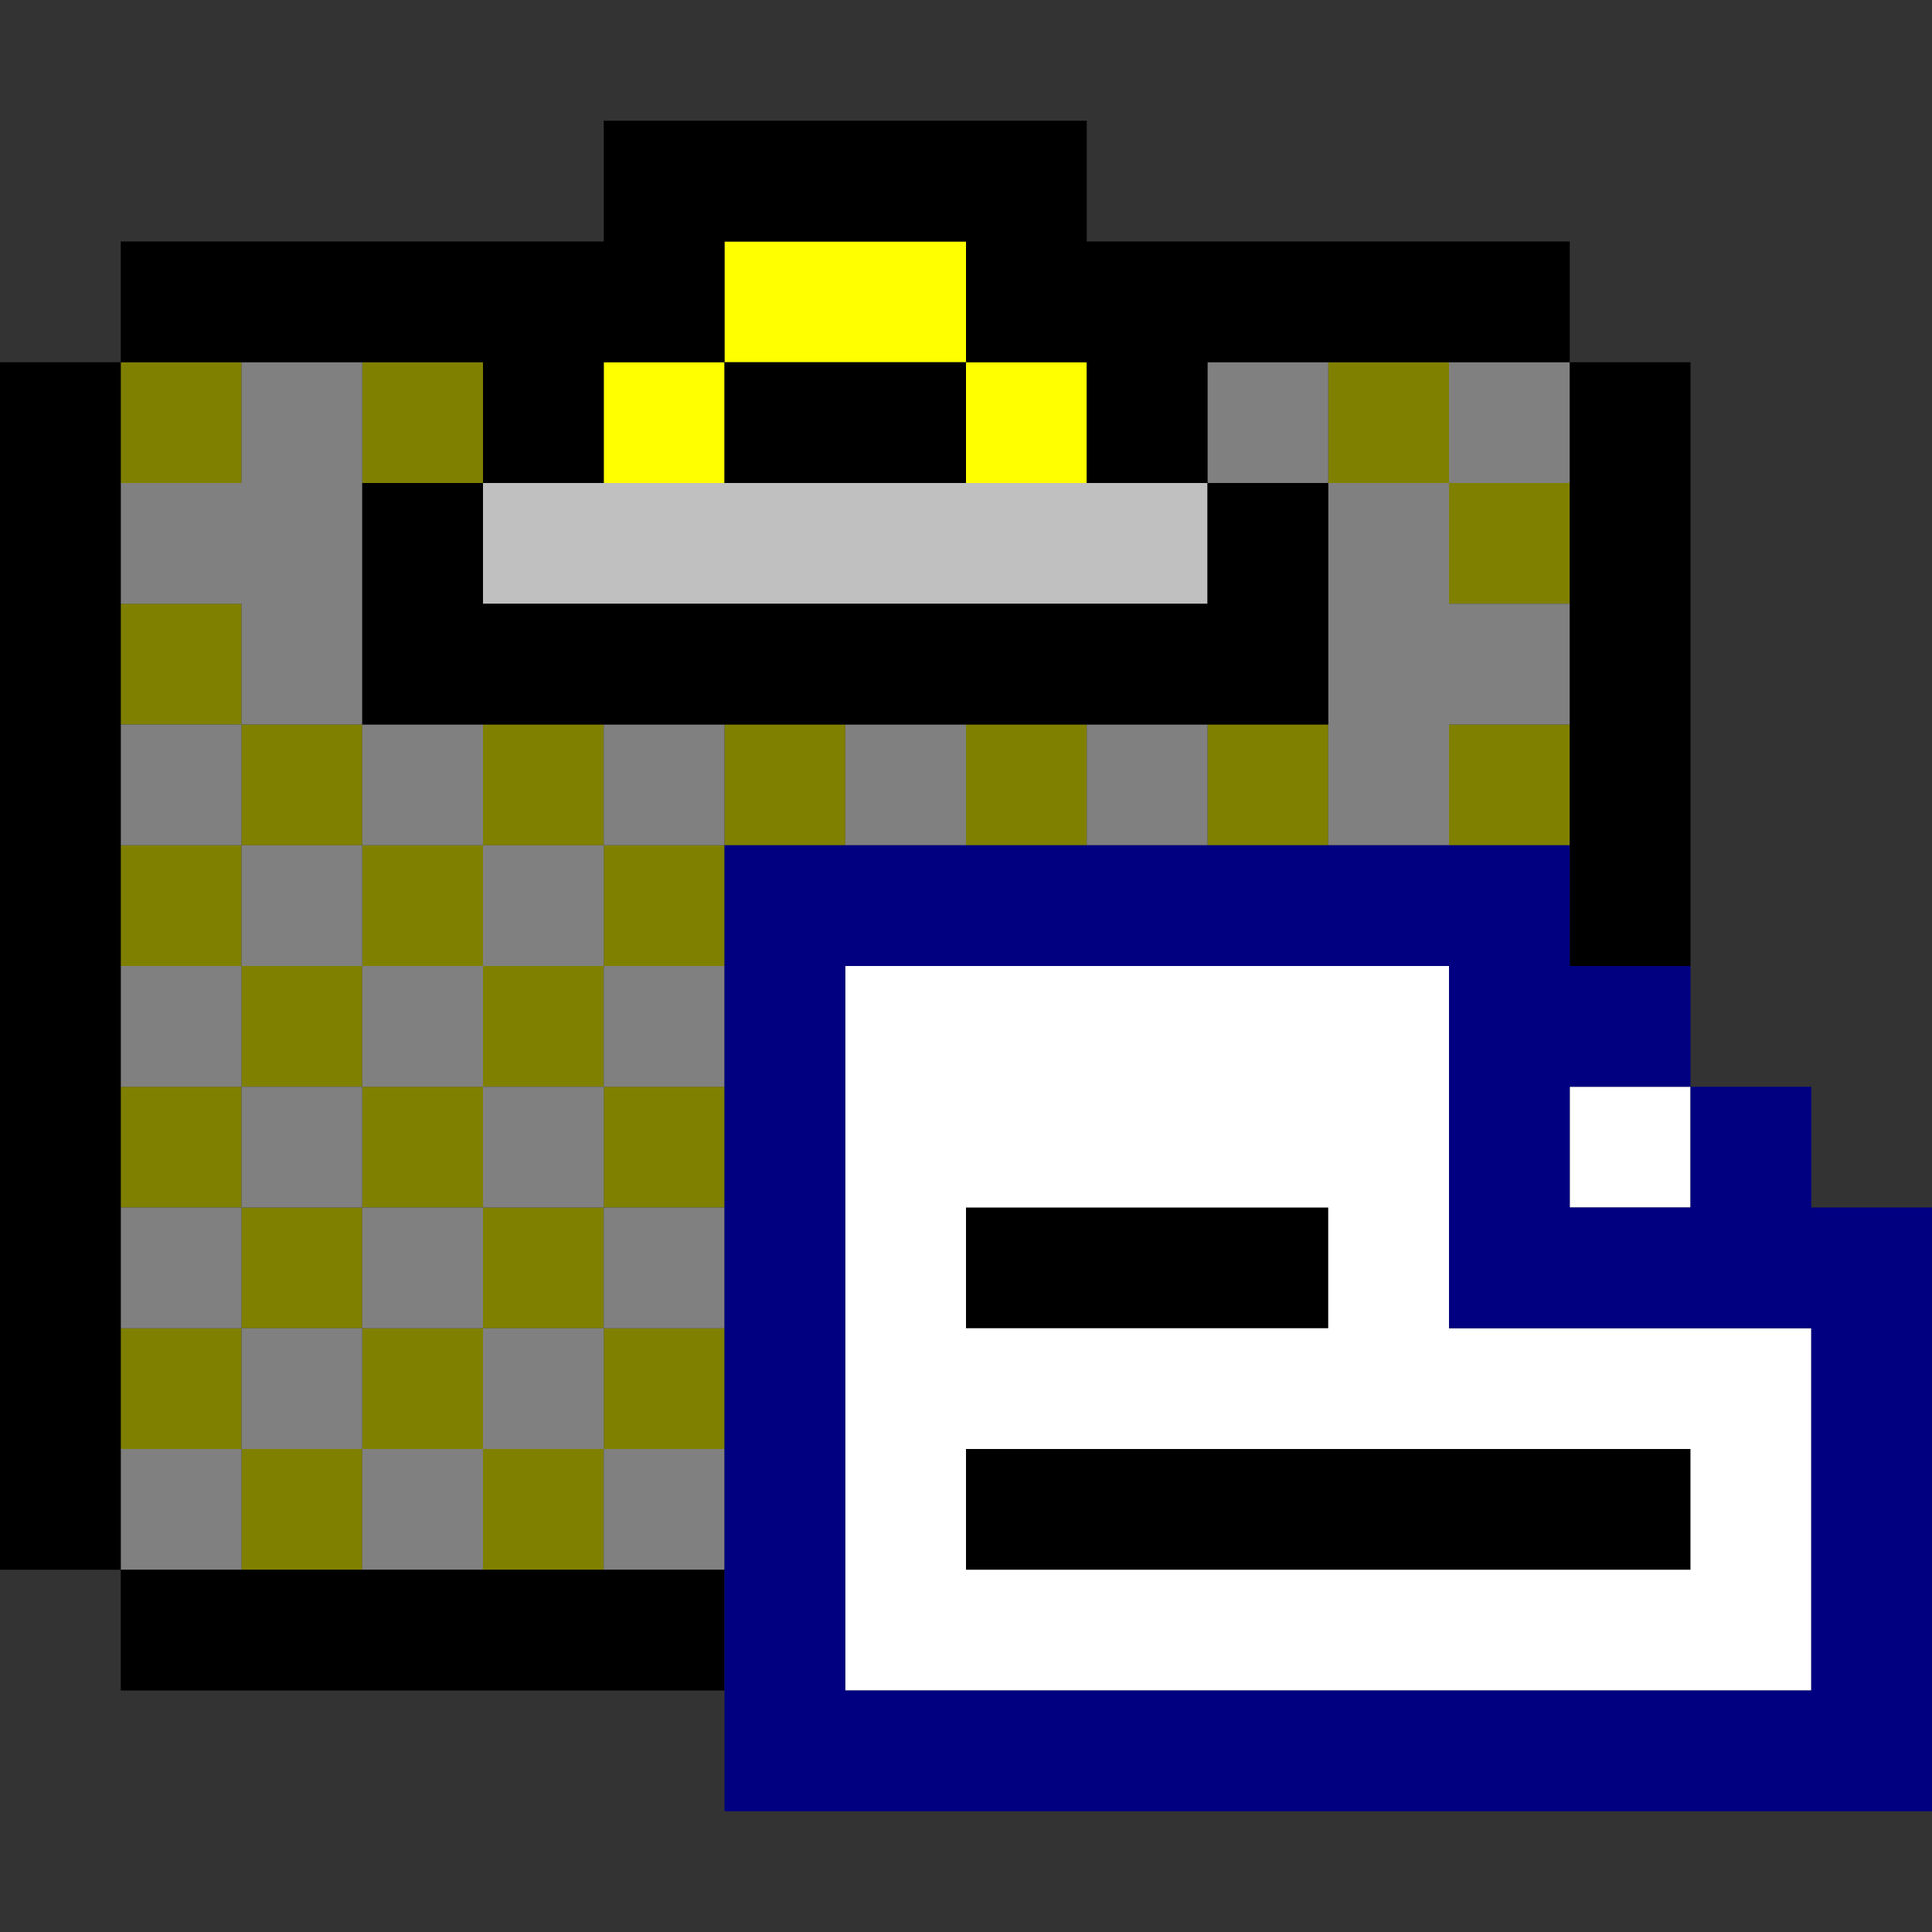
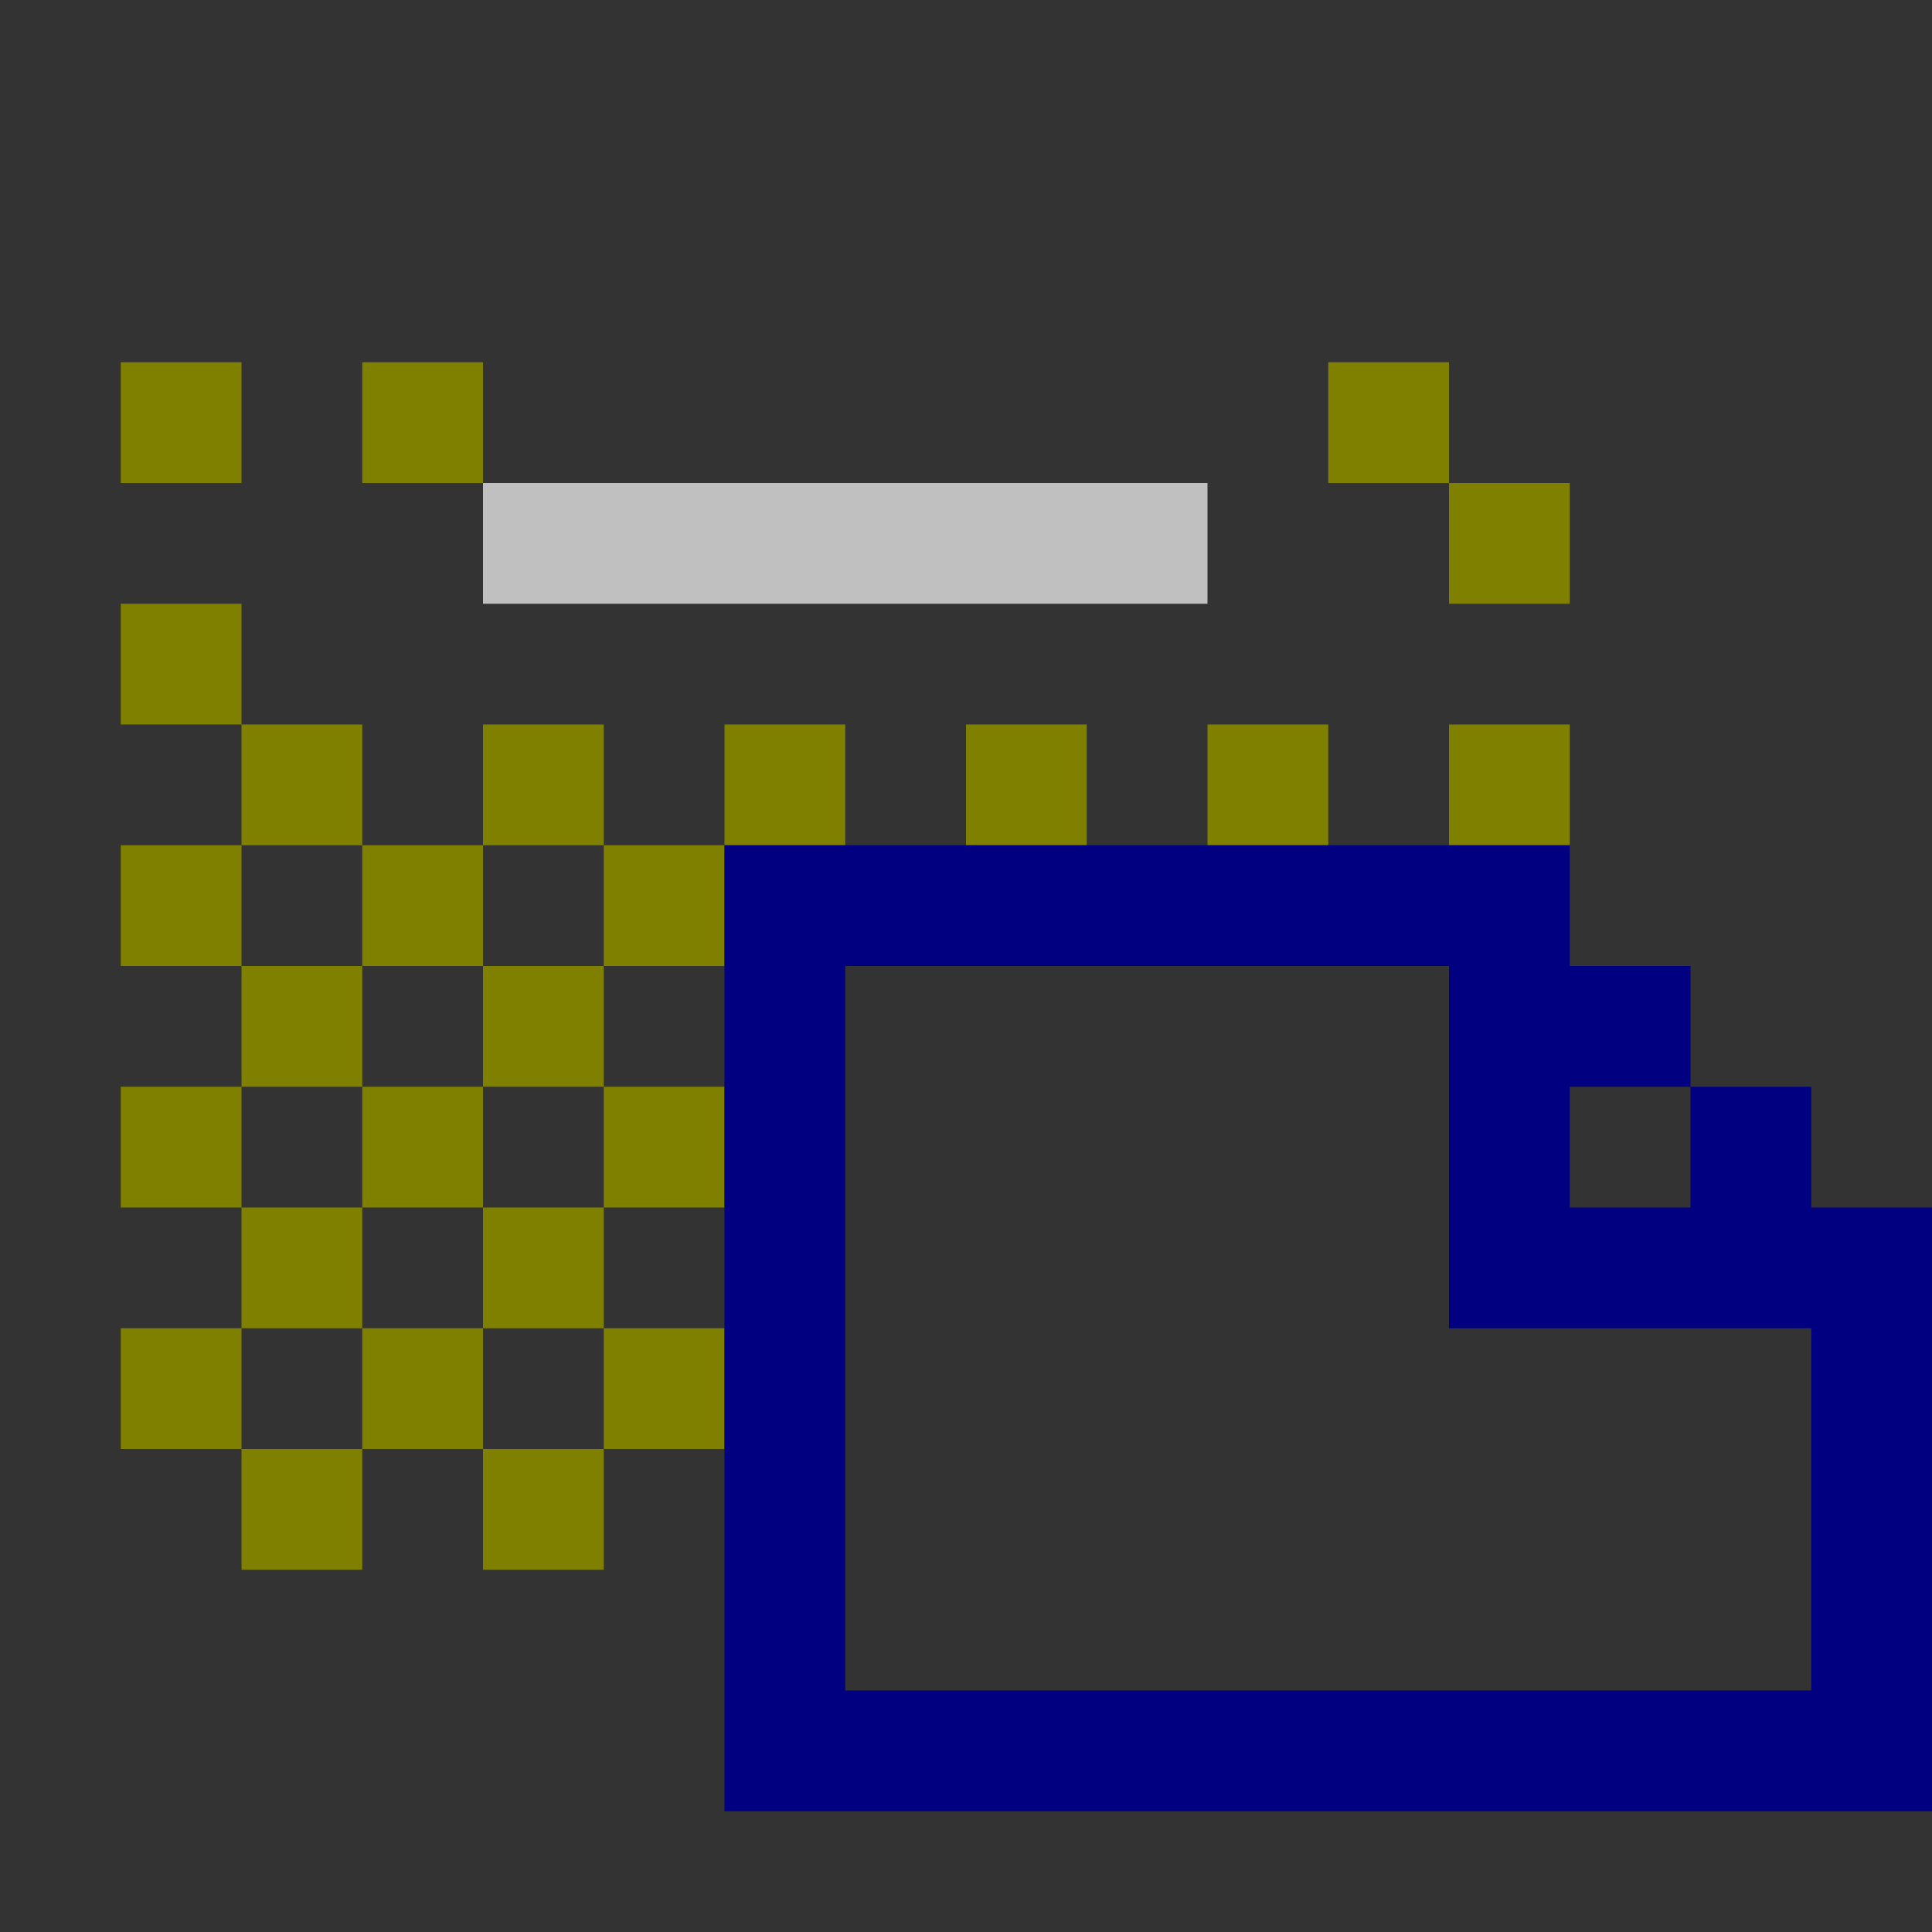
<svg xmlns="http://www.w3.org/2000/svg" xmlns:ns1="http://sodipodi.sourceforge.net/DTD/sodipodi-0.dtd" xmlns:ns2="http://www.inkscape.org/namespaces/inkscape" id="svg1508" width="128px" version="1.1" height="128px" ns1:docname="chicago95_tmp_file.svg" ns2:version="0.92.4 (5da689c313, 2019-01-14)">
  <rect width="100%" height="100%" fill="#333333" stroke="none" />
  <ns1:namedview pagecolor="#ffffff" bordercolor="#666666" borderopacity="1" objecttolerance="10" gridtolerance="10" guidetolerance="10" ns2:pageopacity="0" ns2:pageshadow="2" ns2:window-width="640" ns2:window-height="480" id="namedview757" showgrid="false" ns2:zoom="1.84375" ns2:cx="64" ns2:cy="64" ns2:window-x="0" ns2:window-y="0" ns2:window-maximized="0" ns2:current-layer="svg1508" />
  <defs id="defs2" />
-   <path style="fill:#ffff00" d="M 48 16 L 48 20 L 48 24 L 52 24 L 56 24 L 60 24 L 64 24 L 64 20 L 64 16 L 60 16 L 56 16 L 52 16 L 48 16 z M 64 24 L 64 28 L 64 32 L 68 32 L 72 32 L 72 28 L 72 24 L 68 24 L 64 24 z M 48 24 L 44 24 L 40 24 L 40 28 L 40 32 L 44 32 L 48 32 L 48 28 L 48 24 z " id="rect222" />
  <path style="fill:#c0c0c0" d="M 32 32 L 32 36 L 32 40 L 36 40 L 40 40 L 44 40 L 48 40 L 52 40 L 56 40 L 60 40 L 64 40 L 68 40 L 72 40 L 76 40 L 80 40 L 80 36 L 80 32 L 76 32 L 72 32 L 68 32 L 64 32 L 60 32 L 56 32 L 52 32 L 48 32 L 44 32 L 40 32 L 36 32 L 32 32 z " id="rect338" />
  <path style="fill:#808000" d="M 8 24 L 8 28 L 8 32 L 12 32 L 16 32 L 16 28 L 16 24 L 12 24 L 8 24 z M 24 24 L 24 28 L 24 32 L 28 32 L 32 32 L 32 28 L 32 24 L 28 24 L 24 24 z M 88 24 L 88 28 L 88 32 L 92 32 L 96 32 L 96 28 L 96 24 L 92 24 L 88 24 z M 96 32 L 96 36 L 96 40 L 100 40 L 104 40 L 104 36 L 104 32 L 100 32 L 96 32 z M 8 40 L 8 44 L 8 48 L 12 48 L 16 48 L 16 44 L 16 40 L 12 40 L 8 40 z M 16 48 L 16 52 L 16 56 L 20 56 L 24 56 L 24 52 L 24 48 L 20 48 L 16 48 z M 24 56 L 24 60 L 24 64 L 28 64 L 32 64 L 32 60 L 32 56 L 28 56 L 24 56 z M 32 56 L 36 56 L 40 56 L 40 52 L 40 48 L 36 48 L 32 48 L 32 52 L 32 56 z M 40 56 L 40 60 L 40 64 L 44 64 L 48 64 L 48 60 L 48 56 L 44 56 L 40 56 z M 48 56 L 52 56 L 56 56 L 56 52 L 56 48 L 52 48 L 48 48 L 48 52 L 48 56 z M 40 64 L 36 64 L 32 64 L 32 68 L 32 72 L 36 72 L 40 72 L 40 68 L 40 64 z M 40 72 L 40 76 L 40 80 L 44 80 L 48 80 L 48 76 L 48 72 L 44 72 L 40 72 z M 40 80 L 36 80 L 32 80 L 32 84 L 32 88 L 36 88 L 40 88 L 40 84 L 40 80 z M 40 88 L 40 92 L 40 96 L 44 96 L 48 96 L 48 92 L 48 88 L 44 88 L 40 88 z M 40 96 L 36 96 L 32 96 L 32 100 L 32 104 L 36 104 L 40 104 L 40 100 L 40 96 z M 32 96 L 32 92 L 32 88 L 28 88 L 24 88 L 24 92 L 24 96 L 28 96 L 32 96 z M 24 96 L 20 96 L 16 96 L 16 100 L 16 104 L 20 104 L 24 104 L 24 100 L 24 96 z M 16 96 L 16 92 L 16 88 L 12 88 L 8 88 L 8 92 L 8 96 L 12 96 L 16 96 z M 16 88 L 20 88 L 24 88 L 24 84 L 24 80 L 20 80 L 16 80 L 16 84 L 16 88 z M 16 80 L 16 76 L 16 72 L 12 72 L 8 72 L 8 76 L 8 80 L 12 80 L 16 80 z M 16 72 L 20 72 L 24 72 L 24 68 L 24 64 L 20 64 L 16 64 L 16 68 L 16 72 z M 16 64 L 16 60 L 16 56 L 12 56 L 8 56 L 8 60 L 8 64 L 12 64 L 16 64 z M 24 72 L 24 76 L 24 80 L 28 80 L 32 80 L 32 76 L 32 72 L 28 72 L 24 72 z M 64 48 L 64 52 L 64 56 L 68 56 L 72 56 L 72 52 L 72 48 L 68 48 L 64 48 z M 80 48 L 80 52 L 80 56 L 84 56 L 88 56 L 88 52 L 88 48 L 84 48 L 80 48 z M 96 48 L 96 52 L 96 56 L 100 56 L 104 56 L 104 52 L 104 48 L 100 48 L 96 48 z " id="rect1262" />
-   <path style="fill:#808080" d="M 16 24 L 16 28 L 16 32 L 12 32 L 8 32 L 8 36 L 8 40 L 12 40 L 16 40 L 16 44 L 16 48 L 20 48 L 24 48 L 24 44 L 24 40 L 24 36 L 24 32 L 24 28 L 24 24 L 20 24 L 16 24 z M 24 48 L 24 52 L 24 56 L 28 56 L 32 56 L 32 52 L 32 48 L 28 48 L 24 48 z M 32 56 L 32 60 L 32 64 L 36 64 L 40 64 L 40 60 L 40 56 L 36 56 L 32 56 z M 40 56 L 44 56 L 48 56 L 48 52 L 48 48 L 44 48 L 40 48 L 40 52 L 40 56 z M 40 64 L 40 68 L 40 72 L 44 72 L 48 72 L 48 68 L 48 64 L 44 64 L 40 64 z M 40 72 L 36 72 L 32 72 L 32 76 L 32 80 L 36 80 L 40 80 L 40 76 L 40 72 z M 40 80 L 40 84 L 40 88 L 44 88 L 48 88 L 48 84 L 48 80 L 44 80 L 40 80 z M 40 88 L 36 88 L 32 88 L 32 92 L 32 96 L 36 96 L 40 96 L 40 92 L 40 88 z M 40 96 L 40 100 L 40 104 L 44 104 L 48 104 L 48 100 L 48 96 L 44 96 L 40 96 z M 32 96 L 28 96 L 24 96 L 24 100 L 24 104 L 28 104 L 32 104 L 32 100 L 32 96 z M 24 96 L 24 92 L 24 88 L 20 88 L 16 88 L 16 92 L 16 96 L 20 96 L 24 96 z M 16 96 L 12 96 L 8 96 L 8 100 L 8 104 L 12 104 L 16 104 L 16 100 L 16 96 z M 16 88 L 16 84 L 16 80 L 12 80 L 8 80 L 8 84 L 8 88 L 12 88 L 16 88 z M 16 80 L 20 80 L 24 80 L 24 76 L 24 72 L 20 72 L 16 72 L 16 76 L 16 80 z M 16 72 L 16 68 L 16 64 L 12 64 L 8 64 L 8 68 L 8 72 L 12 72 L 16 72 z M 16 64 L 20 64 L 24 64 L 24 60 L 24 56 L 20 56 L 16 56 L 16 60 L 16 64 z M 16 56 L 16 52 L 16 48 L 12 48 L 8 48 L 8 52 L 8 56 L 12 56 L 16 56 z M 24 64 L 24 68 L 24 72 L 28 72 L 32 72 L 32 68 L 32 64 L 28 64 L 24 64 z M 24 80 L 24 84 L 24 88 L 28 88 L 32 88 L 32 84 L 32 80 L 28 80 L 24 80 z M 80 24 L 80 28 L 80 32 L 84 32 L 88 32 L 88 28 L 88 24 L 84 24 L 80 24 z M 88 32 L 88 36 L 88 40 L 88 44 L 88 48 L 88 52 L 88 56 L 92 56 L 96 56 L 96 52 L 96 48 L 100 48 L 104 48 L 104 44 L 104 40 L 100 40 L 96 40 L 96 36 L 96 32 L 92 32 L 88 32 z M 96 32 L 100 32 L 104 32 L 104 28 L 104 24 L 100 24 L 96 24 L 96 28 L 96 32 z M 56 48 L 56 52 L 56 56 L 60 56 L 64 56 L 64 52 L 64 48 L 60 48 L 56 48 z M 72 48 L 72 52 L 72 56 L 76 56 L 80 56 L 80 52 L 80 48 L 76 48 L 72 48 z " id="rect1266" />
-   <path style="fill:#000000" d="M 40 8 L 40 12 L 40 16 L 36 16 L 32 16 L 28 16 L 24 16 L 20 16 L 16 16 L 12 16 L 8 16 L 8 20 L 8 24 L 12 24 L 16 24 L 20 24 L 24 24 L 28 24 L 32 24 L 32 28 L 32 32 L 36 32 L 40 32 L 40 28 L 40 24 L 44 24 L 48 24 L 48 20 L 48 16 L 52 16 L 56 16 L 60 16 L 64 16 L 64 20 L 64 24 L 68 24 L 72 24 L 72 28 L 72 32 L 76 32 L 80 32 L 80 28 L 80 24 L 84 24 L 88 24 L 92 24 L 96 24 L 100 24 L 104 24 L 104 20 L 104 16 L 100 16 L 96 16 L 92 16 L 88 16 L 84 16 L 80 16 L 76 16 L 72 16 L 72 12 L 72 8 L 68 8 L 64 8 L 60 8 L 56 8 L 52 8 L 48 8 L 44 8 L 40 8 z M 104 24 L 104 28 L 104 32 L 104 36 L 104 40 L 104 44 L 104 48 L 104 52 L 104 56 L 104 60 L 104 64 L 108 64 L 112 64 L 112 60 L 112 56 L 112 52 L 112 48 L 112 44 L 112 40 L 112 36 L 112 32 L 112 28 L 112 24 L 108 24 L 104 24 z M 80 32 L 80 36 L 80 40 L 76 40 L 72 40 L 68 40 L 64 40 L 60 40 L 56 40 L 52 40 L 48 40 L 44 40 L 40 40 L 36 40 L 32 40 L 32 36 L 32 32 L 28 32 L 24 32 L 24 36 L 24 40 L 24 44 L 24 48 L 28 48 L 32 48 L 36 48 L 40 48 L 44 48 L 48 48 L 52 48 L 56 48 L 60 48 L 64 48 L 68 48 L 72 48 L 76 48 L 80 48 L 84 48 L 88 48 L 88 44 L 88 40 L 88 36 L 88 32 L 84 32 L 80 32 z M 64 24 L 60 24 L 56 24 L 52 24 L 48 24 L 48 28 L 48 32 L 52 32 L 56 32 L 60 32 L 64 32 L 64 28 L 64 24 z M 8 24 L 4 24 L 0 24 L 0 28 L 0 32 L 0 36 L 0 40 L 0 44 L 0 48 L 0 52 L 0 56 L 0 60 L 0 64 L 0 68 L 0 72 L 0 76 L 0 80 L 0 84 L 0 88 L 0 92 L 0 96 L 0 100 L 0 104 L 4 104 L 8 104 L 8 100 L 8 96 L 8 92 L 8 88 L 8 84 L 8 80 L 8 76 L 8 72 L 8 68 L 8 64 L 8 60 L 8 56 L 8 52 L 8 48 L 8 44 L 8 40 L 8 36 L 8 32 L 8 28 L 8 24 z M 8 104 L 8 108 L 8 112 L 12 112 L 16 112 L 20 112 L 24 112 L 28 112 L 32 112 L 36 112 L 40 112 L 44 112 L 48 112 L 48 108 L 48 104 L 44 104 L 40 104 L 36 104 L 32 104 L 28 104 L 24 104 L 20 104 L 16 104 L 12 104 L 8 104 z M 64 80 L 64 84 L 64 88 L 68 88 L 72 88 L 76 88 L 80 88 L 84 88 L 88 88 L 88 84 L 88 80 L 84 80 L 80 80 L 76 80 L 72 80 L 68 80 L 64 80 z M 64 96 L 64 100 L 64 104 L 68 104 L 72 104 L 76 104 L 80 104 L 84 104 L 88 104 L 92 104 L 96 104 L 100 104 L 104 104 L 108 104 L 112 104 L 112 100 L 112 96 L 108 96 L 104 96 L 100 96 L 96 96 L 92 96 L 88 96 L 84 96 L 80 96 L 76 96 L 72 96 L 68 96 L 64 96 z " id="rect1386" />
-   <path style="fill:#ffffff" d="M 56 64 L 56 68 L 56 72 L 56 76 L 56 80 L 56 84 L 56 88 L 56 92 L 56 96 L 56 100 L 56 104 L 56 108 L 56 112 L 60 112 L 64 112 L 68 112 L 72 112 L 76 112 L 80 112 L 84 112 L 88 112 L 92 112 L 96 112 L 100 112 L 104 112 L 108 112 L 112 112 L 116 112 L 120 112 L 120 108 L 120 104 L 120 100 L 120 96 L 120 92 L 120 88 L 116 88 L 112 88 L 108 88 L 104 88 L 100 88 L 96 88 L 96 84 L 96 80 L 96 76 L 96 72 L 96 68 L 96 64 L 92 64 L 88 64 L 84 64 L 80 64 L 76 64 L 72 64 L 68 64 L 64 64 L 60 64 L 56 64 z M 104 72 L 104 76 L 104 80 L 108 80 L 112 80 L 112 76 L 112 72 L 108 72 L 104 72 z M 64 80 L 68 80 L 72 80 L 76 80 L 80 80 L 84 80 L 88 80 L 88 84 L 88 88 L 84 88 L 80 88 L 76 88 L 72 88 L 68 88 L 64 88 L 64 84 L 64 80 z M 64 96 L 68 96 L 72 96 L 76 96 L 80 96 L 84 96 L 88 96 L 92 96 L 96 96 L 100 96 L 104 96 L 108 96 L 112 96 L 112 100 L 112 104 L 108 104 L 104 104 L 100 104 L 96 104 L 92 104 L 88 104 L 84 104 L 80 104 L 76 104 L 72 104 L 68 104 L 64 104 L 64 100 L 64 96 z " id="rect1422" />
  <path style="fill:#000080" d="M 48 56 L 48 60 L 48 64 L 48 68 L 48 72 L 48 76 L 48 80 L 48 84 L 48 88 L 48 92 L 48 96 L 48 100 L 48 104 L 48 108 L 48 112 L 48 116 L 48 120 L 52 120 L 56 120 L 60 120 L 64 120 L 68 120 L 72 120 L 76 120 L 80 120 L 84 120 L 88 120 L 92 120 L 96 120 L 100 120 L 104 120 L 108 120 L 112 120 L 116 120 L 120 120 L 124 120 L 128 120 L 128 116 L 128 112 L 128 108 L 128 104 L 128 100 L 128 96 L 128 92 L 128 88 L 128 84 L 128 80 L 124 80 L 120 80 L 120 76 L 120 72 L 116 72 L 112 72 L 112 76 L 112 80 L 108 80 L 104 80 L 104 76 L 104 72 L 108 72 L 112 72 L 112 68 L 112 64 L 108 64 L 104 64 L 104 60 L 104 56 L 100 56 L 96 56 L 92 56 L 88 56 L 84 56 L 80 56 L 76 56 L 72 56 L 68 56 L 64 56 L 60 56 L 56 56 L 52 56 L 48 56 z M 56 64 L 60 64 L 64 64 L 68 64 L 72 64 L 76 64 L 80 64 L 84 64 L 88 64 L 92 64 L 96 64 L 96 68 L 96 72 L 96 76 L 96 80 L 96 84 L 96 88 L 100 88 L 104 88 L 108 88 L 112 88 L 116 88 L 120 88 L 120 92 L 120 96 L 120 100 L 120 104 L 120 108 L 120 112 L 116 112 L 112 112 L 108 112 L 104 112 L 100 112 L 96 112 L 92 112 L 88 112 L 84 112 L 80 112 L 76 112 L 72 112 L 68 112 L 64 112 L 60 112 L 56 112 L 56 108 L 56 104 L 56 100 L 56 96 L 56 92 L 56 88 L 56 84 L 56 80 L 56 76 L 56 72 L 56 68 L 56 64 z " id="rect1506" />
</svg>